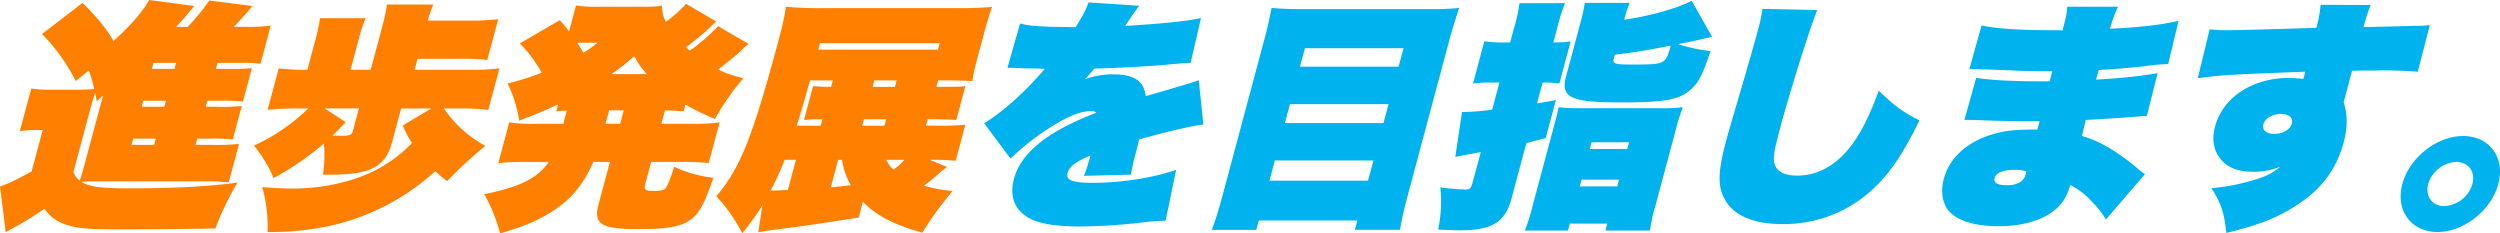
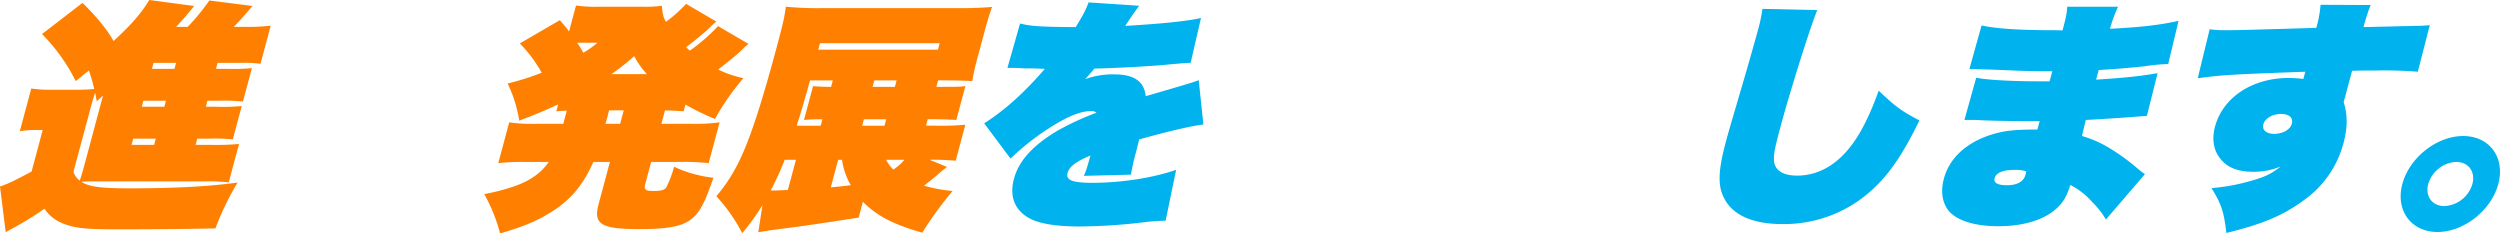
<svg xmlns="http://www.w3.org/2000/svg" id="グループ_12548" data-name="グループ 12548" width="931.213" height="86.946" viewBox="0 0 931.213 86.946">
  <defs>
    <clipPath id="clip-path">
      <rect id="長方形_10238" data-name="長方形 10238" width="931.213" height="86.946" fill="#00b2ed" />
    </clipPath>
  </defs>
  <g id="グループ_12547" data-name="グループ 12547" transform="translate(0 0)" clip-path="url(#clip-path)">
    <path id="パス_7338" data-name="パス 7338" d="M29.039,33.419c2.323,0,4.044-.088,6.059-.267a57.614,57.614,0,0,0-2-6.881L28.2,30.2A67.448,67.448,0,0,0,15.651,12.688L30.737,1.072c5.444,5.362,9.138,9.919,11.563,14.208C48.818,9.294,52.672,4.914,55.6,0L72.333,2.234c-2.81,3.484-4.474,5.36-6.73,7.774h4.291A77.625,77.625,0,0,0,77.978.179l16.07,2.055c-2.876,3.395-4.928,5.719-7,7.774h4.2a73.346,73.346,0,0,0,9.592-.448L97.034,23.77a42.046,42.046,0,0,0-6.605-.358H81.046l-.6,2.234h4.02a73.987,73.987,0,0,0,9.364-.269L90.5,37.8a71.1,71.1,0,0,0-9.22-.267H77.263l-.6,2.233h4.02a73.986,73.986,0,0,0,9.364-.269L86.72,51.918a70.733,70.733,0,0,0-9.219-.269H73.48l-.623,2.324h6.611a87.518,87.518,0,0,0,9.568-.357l-3.831,14.3a78.327,78.327,0,0,0-9.107-.358h-36.9c-5.093,0-6.613,0-8.9.179,3.071,1.876,7.306,2.414,18.118,2.414,16.889,0,29.589-.715,40.072-2.145a102.68,102.68,0,0,0-8.238,17.068c-7.2.179-21.9.357-36.018.357-12.688,0-16.59-.446-21.09-2.324a14.6,14.6,0,0,1-6.606-5.362,113.8,113.8,0,0,1-12.2,7.508c-.518.267-1.467.8-2.212,1.251L0,69.433a11.82,11.82,0,0,0,2.179-.8,1.848,1.848,0,0,0,.5-.18c2.117-.893,4.6-2.144,9.085-4.556L15.9,48.431H12.775a35.013,35.013,0,0,0-5.392.449l4.261-15.906a45.386,45.386,0,0,0,7.478.445Zm9.344,2.145c-.364.358-1.093,1.073-2.363,2.145-.242-1.429-.3-1.876-.591-3.127-.849,2.5-1.352,4.379-2.548,8.847L27.349,64.071A7.323,7.323,0,0,0,29.7,67.287c.778-2.233,1.137-3.574,2.43-8.4ZM49,53.973h8.4l.624-2.324h-8.4Zm3.808-14.209h8.4l.6-2.233H53.4ZM64.988,25.646l.6-2.234h-8.4l-.6,2.234Z" transform="translate(0 0)" fill="#ff7f00" />
-     <path id="パス_7339" data-name="パス 7339" d="M126.487,52.549c-2.443,9.113-7.993,12.153-22.468,12.153h-3.306a46.292,46.292,0,0,0,.343-11.618A100.868,100.868,0,0,1,82.327,65.953a49.047,49.047,0,0,0-7.313-12.064A72.021,72.021,0,0,0,95.257,40.039H91.328a100.614,100.614,0,0,0-11.225.536l4.141-15.46a81.808,81.808,0,0,0,10.669.537L98,14.124a65.125,65.125,0,0,0,1.612-7.686h16.979a53.424,53.424,0,0,0-2.508,7.686L111,25.652H118.5l4.192-15.639a82.628,82.628,0,0,0,1.875-8.668h17.245a49.058,49.058,0,0,0-2.053,5.987h15.461A88.048,88.048,0,0,0,166,6.8l-4.071,15.19a77.873,77.873,0,0,0-10.512-.446H135.955l-1.1,4.111h20.465a94.255,94.255,0,0,0,11.135-.537l-4.142,15.46a92.261,92.261,0,0,0-10.848-.536h-5.719A44.626,44.626,0,0,0,161.218,53.98a160.072,160.072,0,0,0-14.24,13.135A43.3,43.3,0,0,1,142.6,63.45c-1.02.8-1.02.8-2.538,2.146a85.847,85.847,0,0,1-34.967,17.781,102.9,102.9,0,0,1-22.97,2.681H80.067A53.064,53.064,0,0,0,78.11,69.348c4.461.358,7.99.537,11.205.537,12.331,0,24.468-2.949,33.365-8.132a51.489,51.489,0,0,0,11.215-8.847,34.945,34.945,0,0,1-3.432-6.523L141.1,40.039H129.84Zm-17.312-7.417c-2.257,2.414-2.894,3.127-4.917,5,1.763.088,2.3.088,3.551.088,2.859,0,3.669-.357,4.028-1.7l2.276-8.489H101.334Z" transform="translate(19.578 0.351)" fill="#ff7f00" />
    <path id="パス_7340" data-name="パス 7340" d="M209.029,45.814h11.258a64.407,64.407,0,0,0,10.42-.537l-4.069,15.192a78.736,78.736,0,0,0-10.157-.446H205.222l-2.179,8.131c-.6,2.233,0,2.681,3.125,2.681,2.947,0,4.229-.448,4.783-1.518a43.112,43.112,0,0,0,2.817-7.507,46.486,46.486,0,0,0,14.625,4.11c-3.4,10.009-5.426,13.583-8.908,15.907-3.392,2.323-8.726,3.216-18.644,3.216-14.3,0-17.214-1.787-15.2-9.292l4.215-15.727h-6.166c-4.236,9.471-9.205,15.012-17.648,19.838-4.648,2.681-9.441,4.556-17.1,6.79A61.348,61.348,0,0,0,143.037,72a76.537,76.537,0,0,0,11.829-3.129c5.555-2.054,9.537-4.914,12.2-8.846h-8.489a82.3,82.3,0,0,0-10.307.446l4.072-15.192a58.3,58.3,0,0,0,10.043.537h10.1L173.8,40.9c-1.542.09-1.991.09-3.915.269l.695-2.591c-4.71,2.233-8.016,3.575-14.5,6.075a49.411,49.411,0,0,0-4.33-13.85,91.652,91.652,0,0,0,12.694-4.021,50.677,50.677,0,0,0-8.16-10.9l14.921-8.667c1.773,2.055,2.32,2.681,3.432,4.2l2.585-9.652a52.544,52.544,0,0,0,8.727.448h15.9a45.894,45.894,0,0,0,7.334-.357c.34,3.395.572,4.2,1.523,5.987a49.444,49.444,0,0,0,7.514-6.7L229.5,7.745a26.911,26.911,0,0,0-2.725,2.5c-1.908,1.788-5.582,4.825-8.592,7.059.659.536.792.715,1.451,1.252a66.9,66.9,0,0,0,10.485-9.116l11.363,6.611a26.5,26.5,0,0,0-2.725,2.5c-1.909,1.786-5.785,4.914-8.594,7.058a41.533,41.533,0,0,0,9.415,3.217,89.8,89.8,0,0,0-10.595,15.192A94.351,94.351,0,0,1,218,38.665l-.671,2.5c-2.453-.179-4.126-.269-6.962-.358Zm-31.4-30.2a30.933,30.933,0,0,1,2.3,3.753,35.344,35.344,0,0,0,5.294-3.753h-7.595Zm11.923,25.2-1.342,5h5.453l1.34-5Zm14.07-13.493a31.643,31.643,0,0,1-4.726-6.7,87.36,87.36,0,0,1-8.5,6.7Z" transform="translate(37.332 0.296)" fill="#ff7f00" />
    <path id="パス_7341" data-name="パス 7341" d="M297.54,61.676a43.86,43.86,0,0,0-3.9,3.217c-1.383,1.163-2.743,2.233-4.669,3.753a53.161,53.161,0,0,0,10.643,1.966A134.019,134.019,0,0,0,288.3,86.161c-10.868-3.129-16.91-6.256-22.11-11.528l-1.58,5.9c-9.14,1.43-19.846,3.038-26.139,3.842s-8.062,1.073-11.243,1.609l1.545-10.1a85.041,85.041,0,0,1-7.538,10.456,62.287,62.287,0,0,0-9.626-13.763,62.139,62.139,0,0,0,9.36-14.923c3.627-7.864,7.74-20.553,13.08-40.481C236.586,7.7,236.9,6.183,237.493,1.983a122.721,122.721,0,0,0,13.082.537h51.736c4.915,0,8.626-.179,12-.448-1.01,2.77-1.769,5.272-2.967,9.741l-2.131,7.953a97.56,97.56,0,0,0-2.3,9.919c-2.812-.179-6.63-.269-11.186-.269H294.21l-.644,2.412H295c5.986,0,7.237,0,9.363-.269l-3.374,12.6c-3.26-.178-5.827-.267-9.58-.267h-1.072l-.646,2.412h3.841a100.409,100.409,0,0,0,10.818-.357l-3.591,13.4A92.468,92.468,0,0,0,291.021,59ZM237.05,59a103.189,103.189,0,0,1-5.209,11.437h1.608c.625,0,2.169-.088,4.784-.177L241.249,59Zm17.934-29.578H246.5c-2.388,8.58-3.34,11.794-4.973,16.889h8.937l.647-2.412c-3.218,0-4.76.09-6.864.267l3.376-12.6c2.1.18,3.949.269,6.72.269ZM294.148,17.98l.646-2.414H250.206l-.648,2.414ZM256.976,59l-2.753,10.276c2.84-.267,3.758-.357,7.454-.8A26.138,26.138,0,0,1,258.406,59Zm17.25-12.689.647-2.412h-8.31l-.647,2.412Zm3.879-14.476.646-2.412h-8.31L269.8,31.83ZM274.849,59a13.578,13.578,0,0,0,2.681,3.663A19.738,19.738,0,0,0,281.639,59Z" transform="translate(55.229 0.517)" fill="#ff7f00" />
    <path id="パス_7342" data-name="パス 7342" d="M304.081,8.572c3.937.982,7.082,1.251,20.728,1.339,2.693-4.377,3.757-6.344,4.791-9.2l18.876,1.251q-1.612,2.009-5.228,7.505c13.53-.8,23.265-1.787,28.222-2.948l-3.851,16.709c-.8,0-.8,0-3.622.18-.382.088-1.746.178-3.85.357-6.982.714-18.587,1.339-28.4,1.608-1.436,1.7-1.849,2.234-3.465,3.932a30.4,30.4,0,0,1,10.845-1.788c7.417,0,11.19,2.593,11.76,8.133,17.742-5.184,17.742-5.184,19.743-5.987l1.736,16.53c-4.523.537-12.239,2.325-23.914,5.542-.893,3.663-.893,3.663-1.156,4.647a80.169,80.169,0,0,0-1.917,8.489l-17.543.446c.884-1.967,1-2.412,2.482-7.595-5.537,2.323-7.917,4.2-8.539,6.522-.718,2.682,1.7,3.664,9.294,3.664,10.546,0,22.371-1.787,31.139-4.825L358.3,82.026a71.8,71.8,0,0,0-8.479.625,209.043,209.043,0,0,1-23.729,1.52c-7.773,0-13.967-.9-17.622-2.593-6.18-2.948-8.519-8.222-6.653-15.19,1.8-6.7,7.106-12.512,16.34-17.963a101.747,101.747,0,0,1,14.373-6.613,2.679,2.679,0,0,0-2.067-.624c-3.754,0-8.659,1.965-15.121,6.077A93.114,93.114,0,0,0,300.52,58.88l-9.8-13.136c7.412-4.647,15.063-11.527,22.592-20.283-4.509-.18-4.688-.18-5.671-.18a32.5,32.5,0,0,1-3.461-.088c-1.673-.091-2.835-.091-3.282-.091h-1.518Z" transform="translate(75.878 0.185)" fill="#00b2ed" />
-     <path id="パス_7343" data-name="パス 7343" d="M439.877,2.783a83.384,83.384,0,0,0,10.218-.445c-1.393,4.2-2.553,7.864-3.3,10.634L430.97,72.038c-1.435,5.362-2.238,9.025-2.936,12.957h-16.8l.934-3.484H375.445L374.51,85H357.98c1.387-3.841,2.5-7.326,3.625-11.527l16.21-60.5c.91-3.4,1.642-6.792,2.4-10.634,2.878.269,6.313.445,10.423.445ZM379.418,66.677h36.727l2.011-7.507H381.43Zm5.748-21.446h36.727l1.891-7.059H387.057Zm42.353-21,1.844-6.88H392.636l-1.844,6.88Z" transform="translate(93.432 0.61)" fill="#00b2ed" />
-     <path id="パス_7344" data-name="パス 7344" d="M467.719,15.762a54.543,54.543,0,0,0,6.439-.359l-4.166,15.549c-2.722-.178-3.86-.267-6.271-.267l-2.084,7.775c1.769-.27,3.183-.537,7.036-1.253l-3.807,14.209c-3.724.894-4.6,1.161-7.179,1.787L452.13,73.933c-2.345,8.759-7.183,11.8-19.156,11.8-1.7,0-3.908-.09-8.149-.27a52.159,52.159,0,0,0,.818-15.727,87.032,87.032,0,0,0,9.345.8c1.609,0,2.108-.536,2.636-2.5L440.691,56.6c-6.387,1.161-6.387,1.161-9.5,1.787L433.7,41.674a86.92,86.92,0,0,0,11.229-.893l2.707-10.1H444.15a56.536,56.536,0,0,0-6.35.357l4.214-15.728a38.754,38.754,0,0,0,6.315.449h3.305l1.46-5.453a62.2,62.2,0,0,0,2.02-9.205h16.977a68.1,68.1,0,0,0-2.912,9.205Zm-.161,32.614c1.388-5.183,1.676-6.253,2.1-8.488a62.121,62.121,0,0,0,8.213.357H507a65.988,65.988,0,0,0,8.943-.357,77.446,77.446,0,0,0-2.728,8.846l-7.4,27.611a61.75,61.75,0,0,0-2.093,9.474H487.1l.694-2.593H473.856l-.695,2.593H457.077a62.9,62.9,0,0,0,2.817-8.847ZM496.152,1.016a43.2,43.2,0,0,0-2.033,6.256c9.271-1.251,20.3-4.379,25.124-7.06l7.577,13.4c-.966.267-.966.267-2.961.716-2.111.535-6.192,1.43-9.666,2.055a59.838,59.838,0,0,0,12.084,2.59c-2.668,7.953-4.108,10.992-6.338,13.315-4.487,4.738-9.509,5.808-27.38,5.808-18.32,0-22.195-1.876-20.136-9.561l5.268-19.66a67.227,67.227,0,0,0,1.749-7.864ZM477.566,69.377h13.94l.671-2.5h-13.94ZM481.3,55.435h13.94l.67-2.5h-13.94Zm8.986-33.867c-.575,2.145.068,2.412,6.5,2.412,12.688,0,12.688,0,14.669-7.06-10,1.967-11.589,2.234-20.835,3.4Z" transform="translate(110.878 0.055)" fill="#00b2ed" />
-     <path id="パス_7345" data-name="パス 7345" d="M544.337,3.068c-2.427,5.719-10.1,30.026-13.812,43.876-1.917,7.149-2.407,9.65-2.334,11.706.02,3.932,3.108,6.075,8.65,6.075,8.041,0,15.242-4.2,21-12.331,3.276-4.556,6.5-11.259,9.372-19.3,6.193,5.9,8.509,7.6,15.171,11.08-5.567,11.437-10.414,18.856-16.1,24.394a48.421,48.421,0,0,1-34.9,14.209c-11.528,0-19.148-3.574-22.129-10.454-2.021-4.468-1.7-10.01,1.057-20.286.812-3.038.812-3.038,5.977-20.643,1.9-6.434,4.835-16.711,6.079-21.356A53.7,53.7,0,0,0,523.9,2.622Z" transform="translate(132.573 0.684)" fill="#00b2ed" />
+     <path id="パス_7345" data-name="パス 7345" d="M544.337,3.068c-2.427,5.719-10.1,30.026-13.812,43.876-1.917,7.149-2.407,9.65-2.334,11.706.02,3.932,3.108,6.075,8.65,6.075,8.041,0,15.242-4.2,21-12.331,3.276-4.556,6.5-11.259,9.372-19.3,6.193,5.9,8.509,7.6,15.171,11.08-5.567,11.437-10.414,18.856-16.1,24.394a48.421,48.421,0,0,1-34.9,14.209c-11.528,0-19.148-3.574-22.129-10.454-2.021-4.468-1.7-10.01,1.057-20.286.812-3.038.812-3.038,5.977-20.643,1.9-6.434,4.835-16.711,6.079-21.356A53.7,53.7,0,0,0,523.9,2.622" transform="translate(132.573 0.684)" fill="#00b2ed" />
    <path id="パス_7346" data-name="パス 7346" d="M588.378,8.954c5.562,1.252,14.355,1.787,27.4,1.787,0,0,1.7,0,2.745.091,1.342-5.006,1.634-6.435,1.745-8.847h18.944a50.014,50.014,0,0,0-3.008,8.222c11.784-.627,18.142-1.34,25.543-2.951L657.886,23.34a68,68,0,0,0-8.615.8c-4.523.537-11.278,1.073-17.271,1.43l-.958,3.574c11.093-.715,16.24-1.251,22.9-2.412l-3.995,15.906c-8.857.715-17.4,1.252-22.746,1.52-.963,3.932-.963,3.932-1.425,5.987a41.454,41.454,0,0,1,10.461,4.646,77.22,77.22,0,0,1,10.1,7.329,29.149,29.149,0,0,0,2.885,2.233l-14.532,16.89a31.179,31.179,0,0,0-5.2-6.613,27.156,27.156,0,0,0-8.065-6.256c-1.326,4.289-2.64,6.524-5.229,8.846-4.61,4.2-12.291,6.524-21.584,6.524-8.846,0-15.6-2.145-18.615-5.9-2.313-3.039-2.909-7.149-1.664-11.8,2.251-8.4,9.621-14.567,20.414-17.157,3.722-.893,7.727-1.161,14.428-1.161.24-.894.407-1.519.526-1.967.073-.267.168-.624.311-1.161h-4.646c-5.9,0-10.253-.088-16.011-.269-3.082-.178-3.082-.178-7.369-.178l4.391-15.728c3.54.8,13.225,1.342,22.607,1.342h4.736l1-3.753h-1.609c-3.039,0-9.983-.09-12.706-.27-8.84-.357-8.84-.357-12.391-.445-1.315-.09-2.3-.09-2.566-.09h-1.609Zm12.3,53.8c-4.378,0-6.9,1.073-7.449,3.126-.456,1.7,1.092,2.593,4.577,2.593q5.9,0,6.975-4.021c.12-.446.222-1.161.222-1.161a13.231,13.231,0,0,0-4.325-.536" transform="translate(149.732 0.518)" fill="#00b2ed" />
    <path id="パス_7347" data-name="パス 7347" d="M653.631,10.531a39.471,39.471,0,0,0,5.711.357c5,0,10.325-.179,34.018-.893a43.522,43.522,0,0,0,1.583-8.579l18.651.088a66.151,66.151,0,0,0-2.649,8.222c7.643-.178,11.957-.269,14.75-.357,1.876,0,3.509-.091,3.867-.091,3.039,0,3.509-.088,6.058-.267l-4.466,17.335a156.357,156.357,0,0,0-15.785-.446c-3.574,0-5.093,0-8.692.09-.31,1.161-.31,1.161-1.532,5.719l-1.6,5.987c1.542,4.917,1.459,9.562-.1,15.37a37.881,37.881,0,0,1-14.789,21.18c-7.674,5.629-15.238,8.845-28.812,12.152-.866-7.774-1.905-10.9-5.531-16.709A71.787,71.787,0,0,0,668,67.275c5.768-1.52,8.515-2.77,12.051-5.63a25.512,25.512,0,0,1-10.176,1.966c-5.451,0-9.446-1.43-12-4.556-2.735-3.129-3.552-7.418-2.26-12.243,2.92-10.9,13.886-18.141,27.468-18.141a49.4,49.4,0,0,1,5.445.358c.166-.625.287-1.073.359-1.34l.359-1.342c-29.328,1.073-31.076,1.253-40.053,2.414Zm20.006,35.386c-.575,2.144,1.1,3.575,4.046,3.575,3.217,0,5.971-1.608,6.545-3.754.6-2.233-.984-3.663-4.023-3.663-3.126,0-5.97,1.609-6.568,3.842" transform="translate(169.438 0.37)" fill="#00b2ed" />
    <path id="パス_7348" data-name="パス 7348" d="M745.5,58.053c-2.633,9.828-12.829,17.871-22.659,17.871s-15.717-8.043-13.083-17.871,12.831-17.873,22.66-17.873,15.716,8.043,13.081,17.873m-26.091,0c-1.222,4.556,1.46,8.22,6.018,8.22a11.469,11.469,0,0,0,10.425-8.22c1.221-4.559-1.461-8.223-6.017-8.223a11.465,11.465,0,0,0-10.425,8.223" transform="translate(185.081 10.487)" fill="#00b2ed" />
  </g>
</svg>